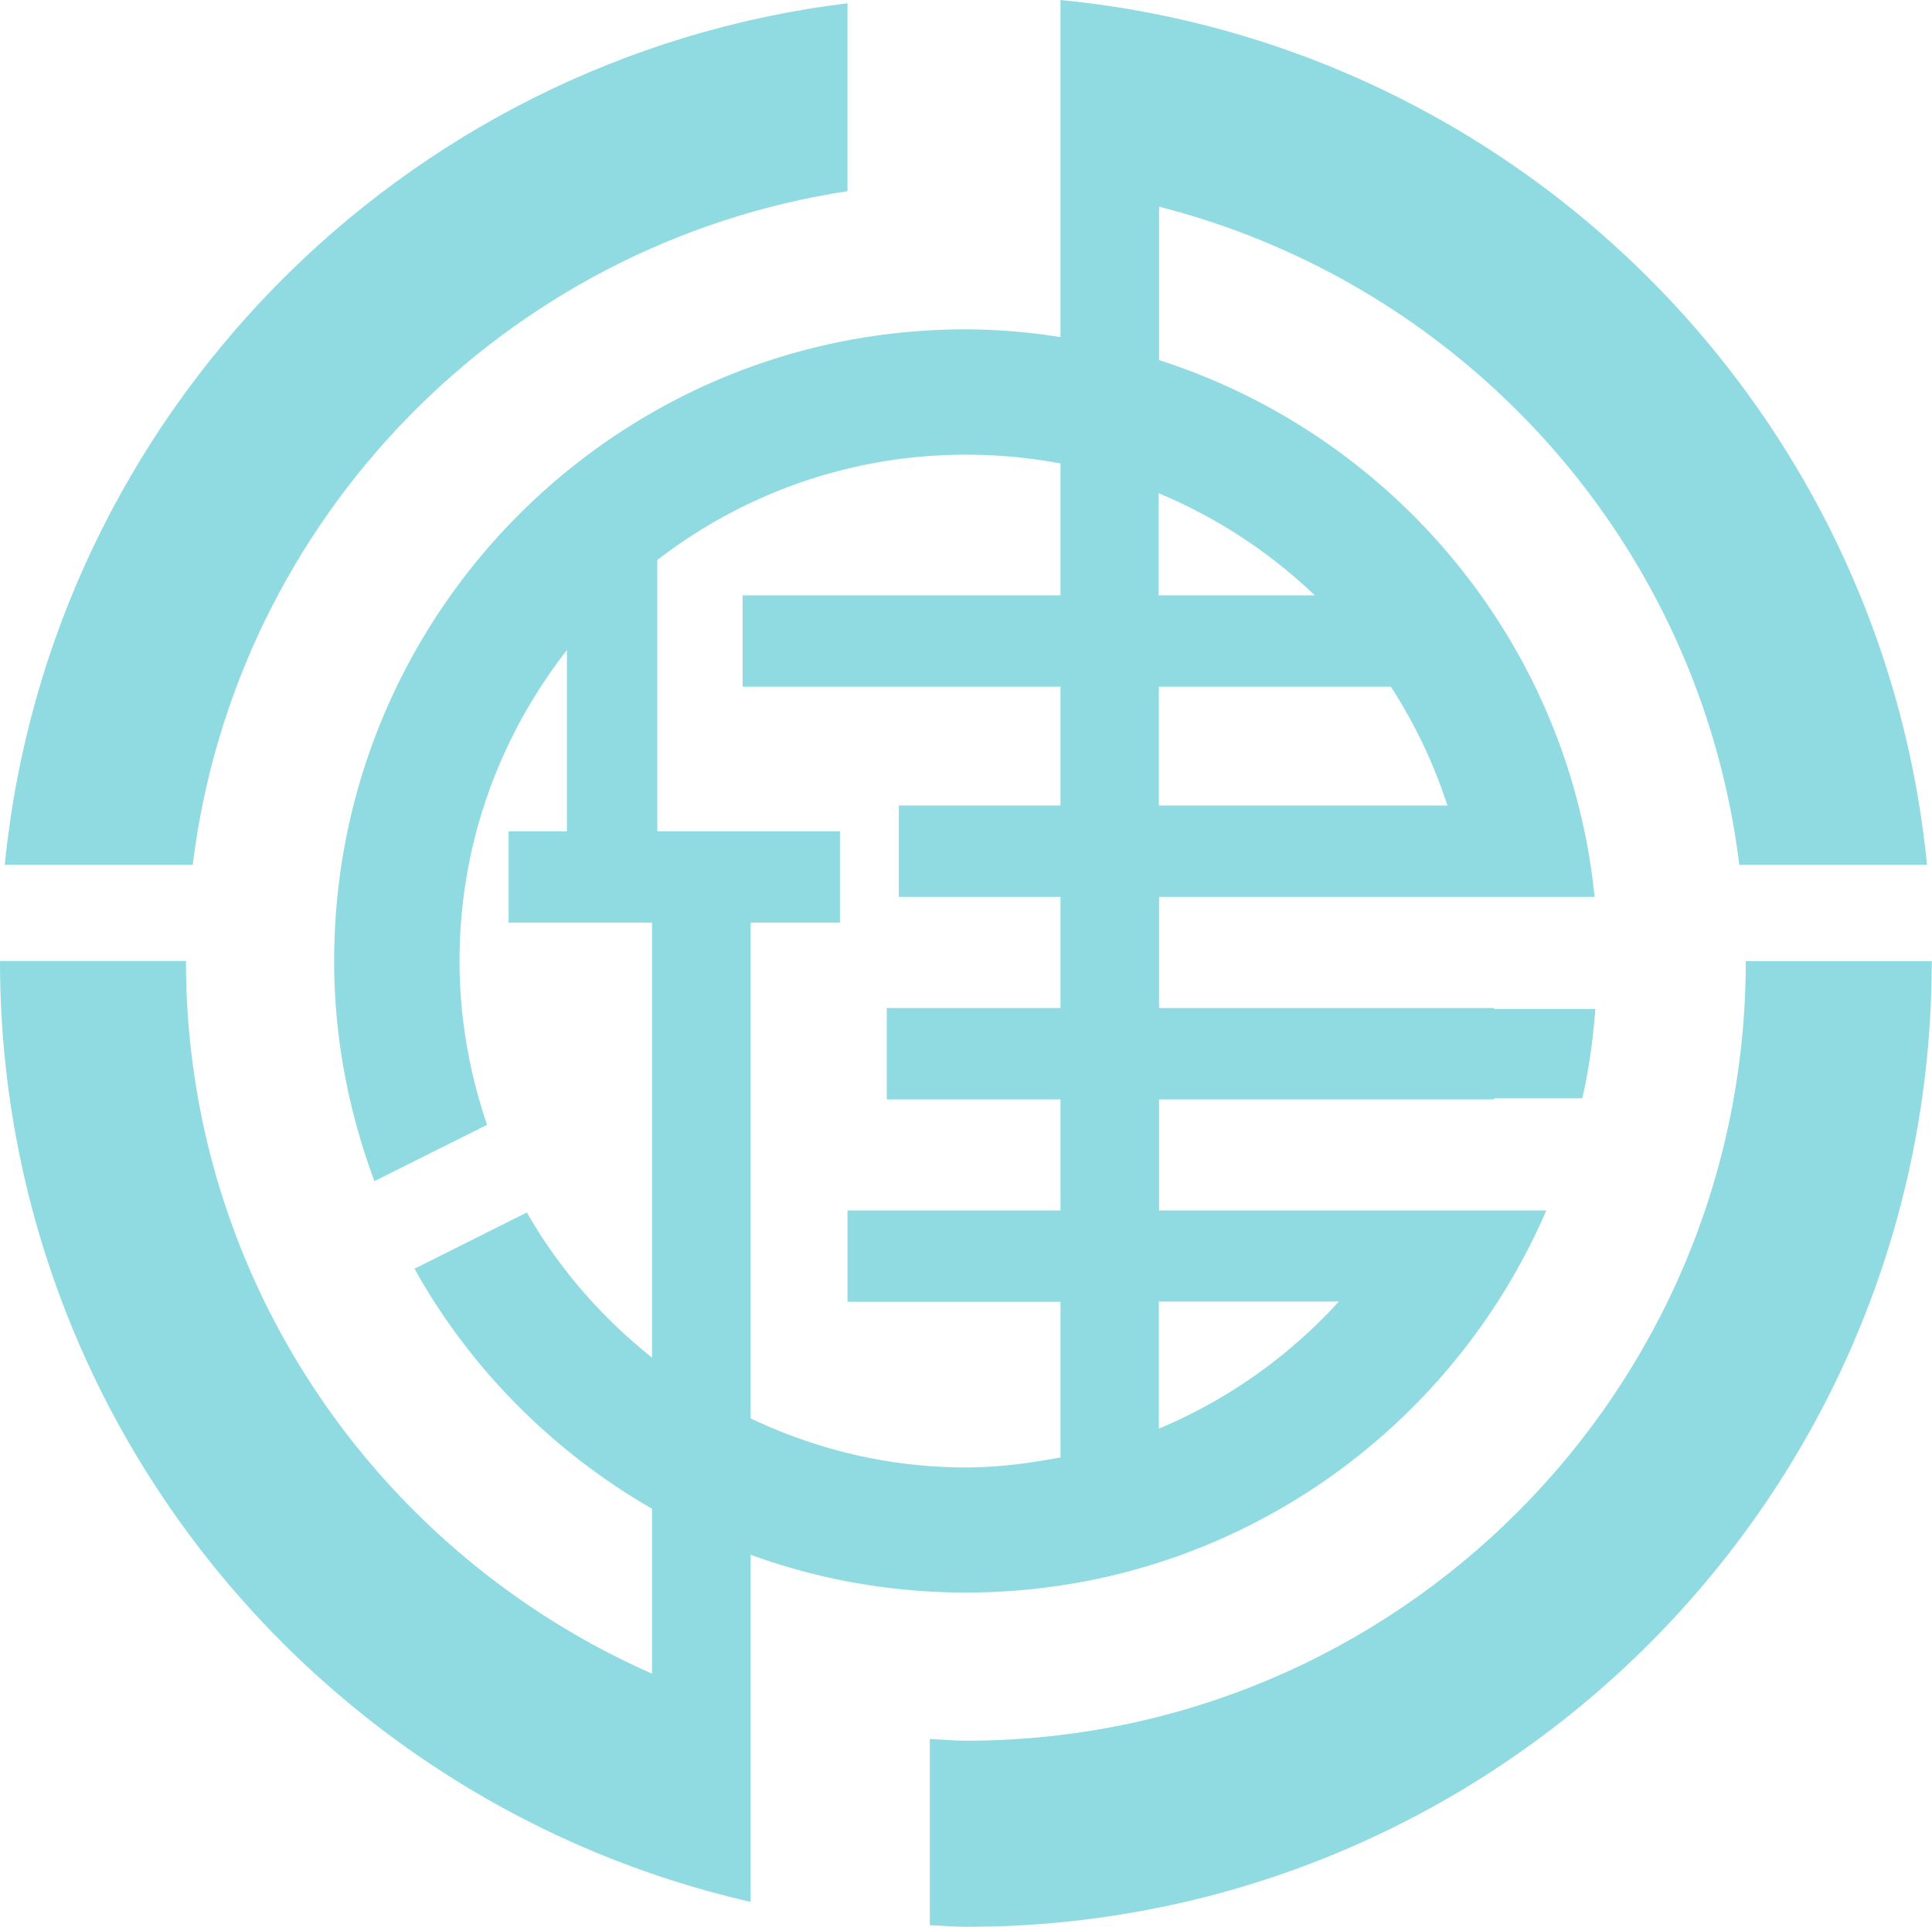
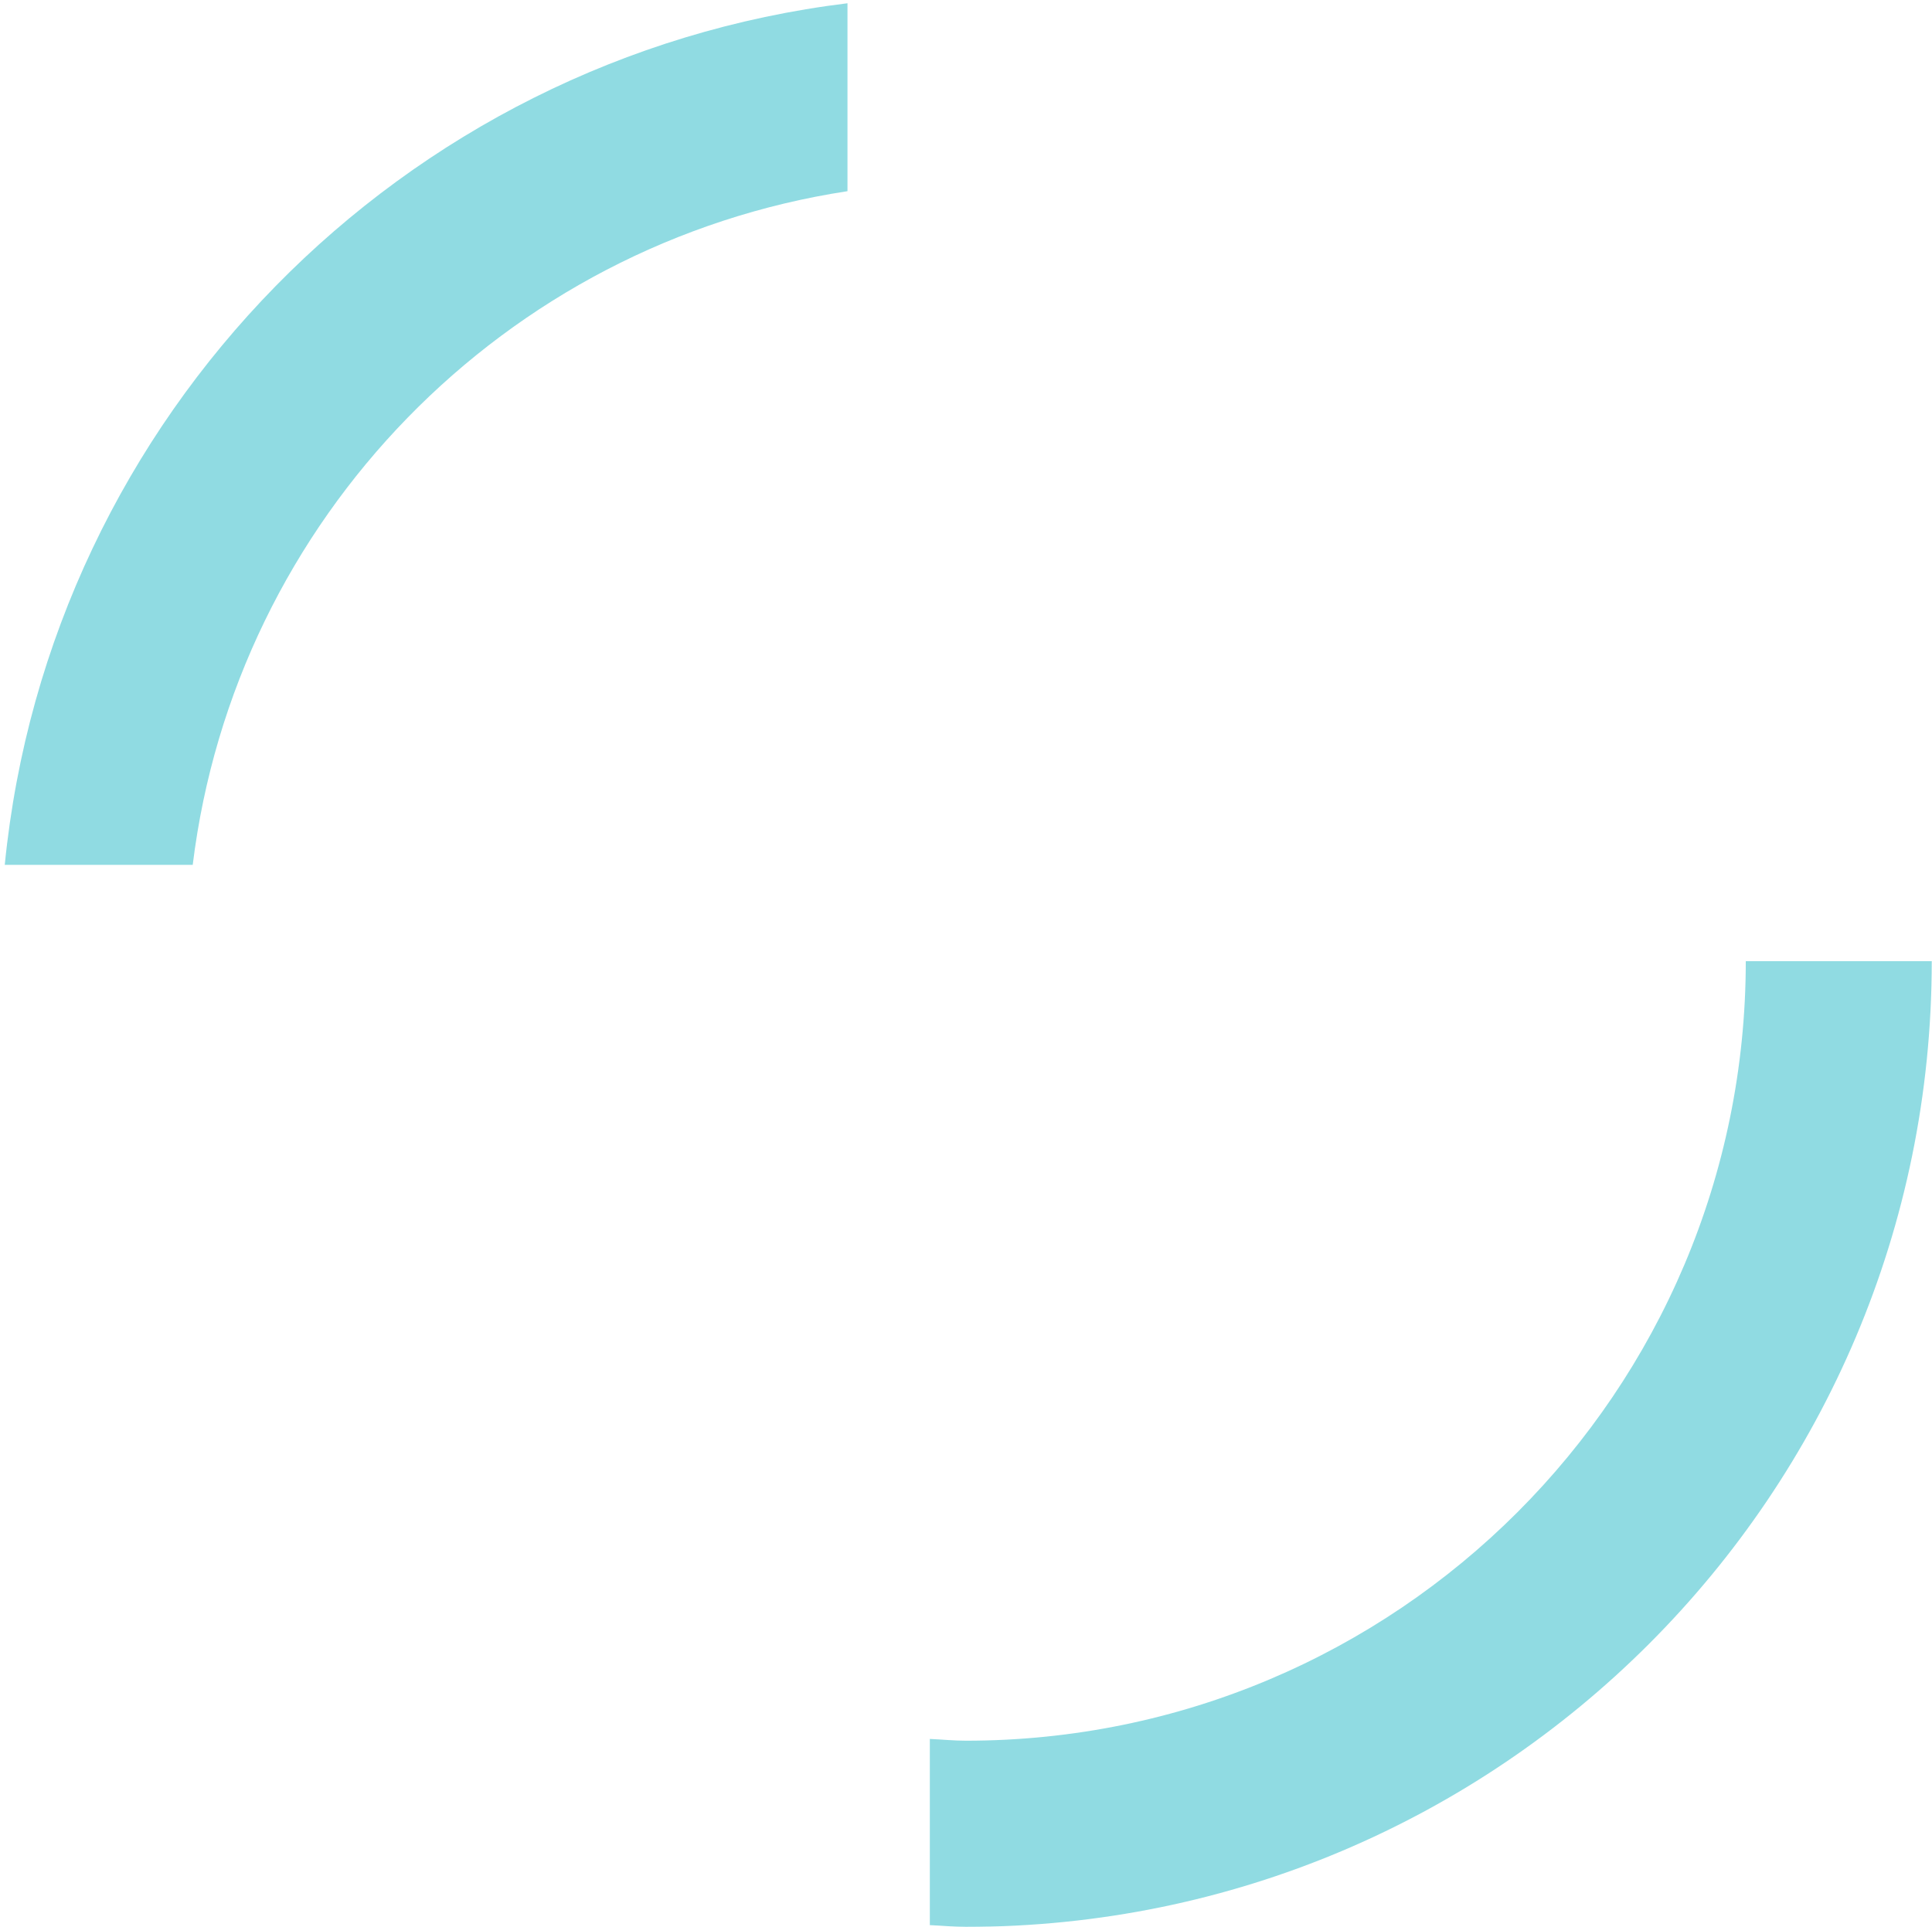
<svg xmlns="http://www.w3.org/2000/svg" data-bbox="0 0 77.18 77" viewBox="0 0 77.19 77" data-type="color">
  <g opacity=".5">
-     <path d="M38.59 63.64c10.4 0 19.32-6.29 23.19-15.27H46.31v-4.44H59.7v-.04h3.52c.26-1.16.43-2.35.52-3.57H59.7v-.04H46.31v-4.44h17.4c-1.02-10.11-8.02-18.44-17.4-21.45V8.26c12.26 3.13 21.61 13.49 23.18 26.3h7.5C75.19 16.3 60.65 1.78 42.37 0v13.47a24.82 24.82 0 0 0-3.78-.31c-13.94 0-25.24 11.3-25.24 25.24 0 3.1.59 6.06 1.61 8.8l4.5-2.25c-.7-2.06-1.1-4.25-1.1-6.55 0-4.69 1.61-8.99 4.29-12.42v7.24h-2.33v3.65h5.73v17.38c-2.01-1.6-3.72-3.56-5-5.8l-4.49 2.25c2.23 4 5.53 7.31 9.49 9.59v6.59C15.1 62.05 7.43 51.14 7.43 38.4H0C0 56.75 12.82 72.08 29.99 76V62.13c2.69.98 5.58 1.51 8.6 1.51Zm14.9-11.63a20.337 20.337 0 0 1-7.19 5.08v-5.08h7.19Zm4.33-19.82H46.3v-4.75h9.27c.95 1.47 1.71 3.06 2.26 4.75Zm-5.29-8.4h-6.24v-4.08c2.33.97 4.44 2.36 6.24 4.08ZM29.98 36.87h3.58v-3.65h-7.3V22.38c3.41-2.63 7.68-4.21 12.33-4.21 1.29 0 2.55.12 3.78.35v5.27h-12.7v3.65h12.7v4.75h-6.46v3.65h6.46v4.44h-6.94v3.65h6.94v4.44h-8.51v3.65h8.51v6.22c-1.23.23-2.48.4-3.78.4-3.09 0-5.99-.72-8.6-1.96v-19.8Z" fill="#21b8c5" data-color="1" />
    <path d="M33.86 7.64V.13C16.04 2.31 1.97 16.62.19 34.56H7.7C9.4 20.73 20.16 9.73 33.86 7.64Z" fill="#21b8c5" data-color="1" />
    <path d="M69.75 38.4c0 17.21-13.95 31.16-31.16 31.16-.49 0-.96-.05-1.44-.07v7.44c.48.02.96.07 1.44.07 21.32 0 38.59-17.28 38.59-38.59h-7.44Z" fill="#21b8c5" data-color="1" />
  </g>
</svg>